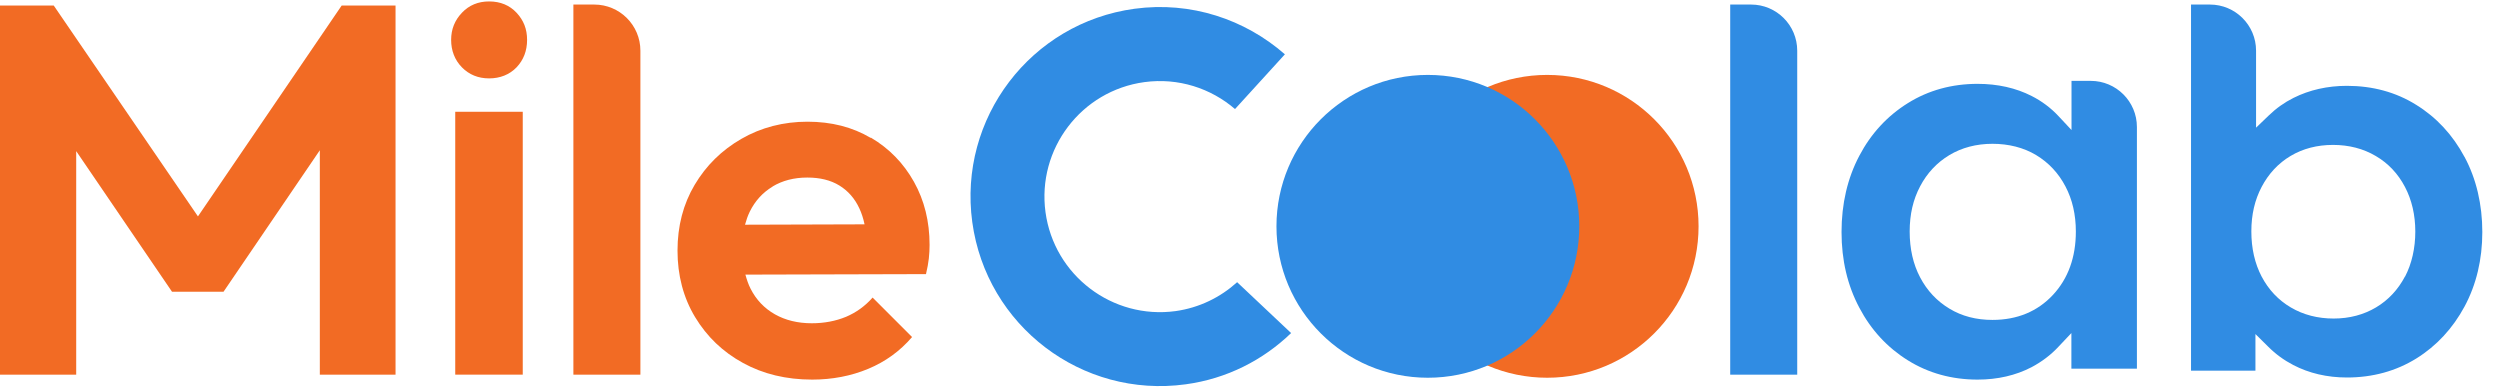
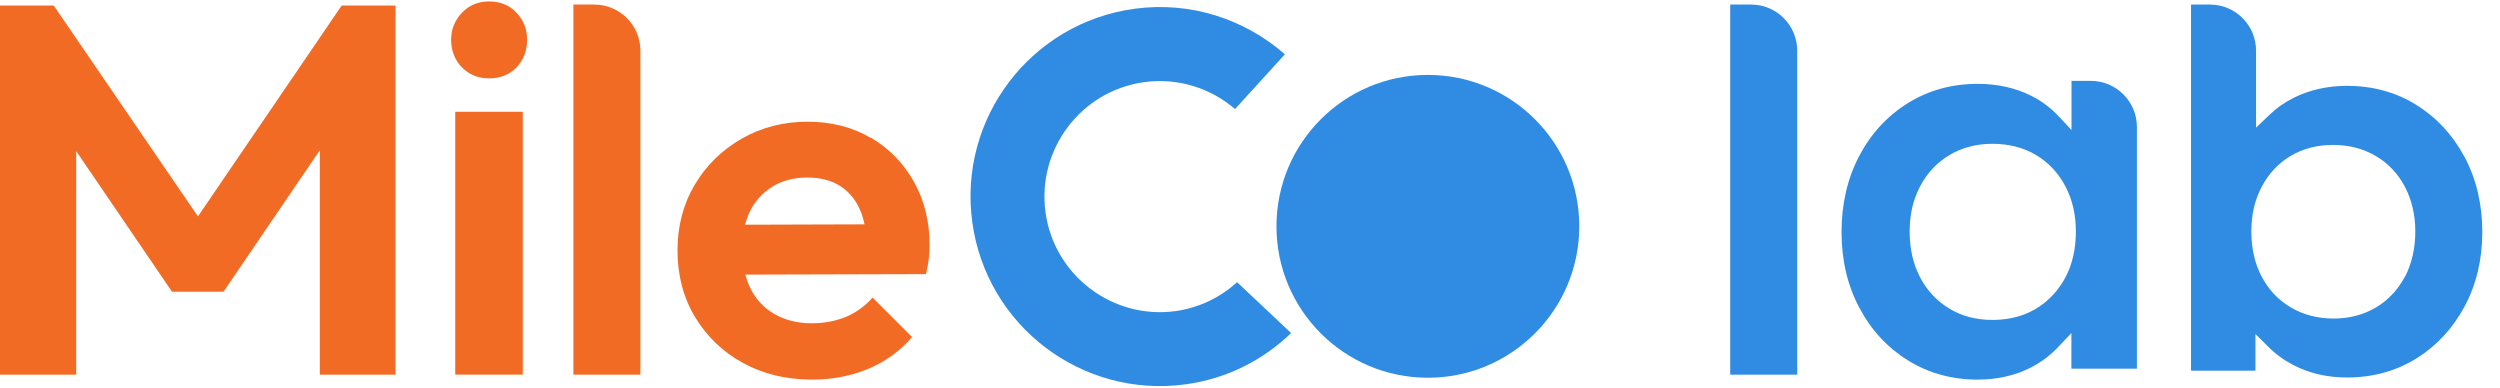
<svg xmlns="http://www.w3.org/2000/svg" width="200" height="31" viewBox="0 0 200 31" fill="none">
  <g clip-path="url(#clip0_3900_574647)">
    <path d="M98.96 22.584C97.629 23.786 95.951 24.62 94.045 24.888C88.992 25.573 84.325 22.028 83.64 16.974C82.955 11.921 86.499 7.254 91.553 6.569C94.274 6.202 96.875 7.066 98.801 8.724L102.792 4.345C99.605 1.555 95.286 0.086 90.759 0.701C82.458 1.833 76.65 9.468 77.782 17.769C78.914 26.069 86.549 31.878 94.849 30.746C98.156 30.299 101.055 28.8 103.289 26.645L98.97 22.574L98.96 22.584Z" fill="#308CE3" />
    <path d="M138.417 29.971H143.778V4.057C143.778 2.012 142.12 0.364 140.085 0.364H138.417V29.971Z" fill="#308CE3" />
    <path d="M15.836 17.312L4.299 0.443H0V29.971H6.096V12.089L13.761 23.339H17.882L25.586 12.02V29.971H31.643V0.443H27.334L15.836 17.312Z" fill="#F26B24" />
    <path d="M41.82 8.942H36.419V29.971H41.82V8.942Z" fill="#F26B24" />
    <path d="M39.129 0.115C38.255 0.115 37.531 0.413 36.955 1.019C36.379 1.625 36.091 2.339 36.091 3.193C36.091 4.047 36.379 4.802 36.955 5.388C37.531 5.973 38.255 6.271 39.129 6.271C40.003 6.271 40.758 5.973 41.324 5.388C41.88 4.802 42.167 4.067 42.167 3.193C42.167 2.32 41.889 1.625 41.324 1.019C40.767 0.423 40.033 0.115 39.129 0.115Z" fill="#F26B24" />
    <path d="M69.65 11.027C68.191 10.163 66.503 9.736 64.597 9.736C62.69 9.736 60.893 10.193 59.314 11.107C57.726 12.02 56.485 13.251 55.571 14.79C54.658 16.329 54.201 18.086 54.201 20.052C54.201 22.018 54.668 23.815 55.611 25.374C56.554 26.933 57.825 28.154 59.444 29.038C61.052 29.922 62.899 30.368 64.974 30.368C66.582 30.368 68.082 30.08 69.462 29.505C70.842 28.929 72.003 28.085 72.966 26.963L69.809 23.805C69.204 24.491 68.499 24.997 67.684 25.344C66.87 25.682 65.947 25.861 64.944 25.861C63.822 25.861 62.839 25.622 61.995 25.146C61.151 24.669 60.496 23.984 60.049 23.101C59.87 22.753 59.741 22.366 59.632 21.969L74.079 21.929C74.188 21.462 74.267 21.045 74.307 20.678C74.347 20.311 74.366 19.943 74.366 19.596C74.366 17.709 73.949 16.031 73.115 14.542C72.281 13.053 71.14 11.881 69.68 11.017L69.65 11.027ZM61.806 14.919C62.601 14.443 63.524 14.204 64.587 14.204C65.599 14.204 66.453 14.413 67.148 14.84C67.843 15.267 68.379 15.872 68.747 16.667C68.925 17.044 69.064 17.471 69.164 17.947L59.602 17.977C59.702 17.61 59.821 17.262 59.98 16.935C60.407 16.071 61.012 15.406 61.806 14.929V14.919Z" fill="#F26B24" />
    <path d="M45.871 29.971H51.232V4.057C51.232 2.012 49.574 0.364 47.539 0.364H45.871V29.971Z" fill="#F26B24" />
    <path d="M165.721 6.47V10.402L164.698 9.309C164.073 8.634 163.338 8.088 162.534 7.681C161.273 7.036 159.813 6.708 158.205 6.708C156.15 6.708 154.273 7.224 152.635 8.247C150.987 9.27 149.676 10.69 148.743 12.467C147.8 14.254 147.323 16.299 147.323 18.563C147.323 20.827 147.8 22.832 148.743 24.61C149.676 26.387 150.987 27.807 152.635 28.829C154.273 29.852 156.15 30.368 158.205 30.368C159.813 30.368 161.263 30.031 162.524 29.375C163.328 28.948 164.063 28.402 164.688 27.727L165.711 26.645V29.495H170.953V10.163C170.953 8.118 169.295 6.47 167.26 6.47H165.711H165.721ZM164.232 23.597C163 24.917 161.372 25.593 159.396 25.593C158.106 25.593 156.944 25.295 155.951 24.689C154.958 24.093 154.164 23.249 153.608 22.187C153.052 21.135 152.774 19.903 152.774 18.523C152.774 17.143 153.052 15.962 153.608 14.909C154.164 13.847 154.958 13.003 155.951 12.407C156.944 11.812 158.106 11.504 159.396 11.504C160.687 11.504 161.888 11.802 162.891 12.407C163.884 13.003 164.678 13.847 165.234 14.909C165.79 15.962 166.068 17.173 166.068 18.523C166.068 20.579 165.453 22.286 164.232 23.597Z" fill="#308CE3" />
    <path d="M197.155 12.546C196.222 10.799 194.921 9.389 193.293 8.386C191.675 7.373 189.808 6.867 187.753 6.867C186.194 6.867 184.754 7.195 183.484 7.83C182.749 8.197 182.093 8.664 181.488 9.25L180.485 10.213V4.057C180.485 2.012 178.827 0.364 176.792 0.364H175.282V29.653H180.435V26.724L181.448 27.727C182.054 28.333 182.709 28.809 183.454 29.197C184.725 29.862 186.174 30.2 187.763 30.2C189.818 30.2 191.685 29.683 193.303 28.68C194.931 27.668 196.222 26.268 197.165 24.52C198.109 22.763 198.585 20.757 198.585 18.563C198.585 16.369 198.109 14.313 197.165 12.556L197.155 12.546ZM192.4 22.117C191.844 23.17 191.069 24.004 190.086 24.59C189.103 25.176 187.961 25.483 186.691 25.483C185.42 25.483 184.268 25.186 183.275 24.6C182.272 24.014 181.488 23.18 180.932 22.127C180.386 21.085 180.108 19.874 180.108 18.513C180.108 17.153 180.386 15.992 180.932 14.949C181.488 13.896 182.262 13.062 183.245 12.477C184.228 11.891 185.37 11.593 186.641 11.593C187.912 11.593 189.063 11.891 190.056 12.477C191.059 13.062 191.844 13.896 192.4 14.959C192.946 16.001 193.224 17.203 193.224 18.523C193.224 19.844 192.946 21.095 192.4 22.137V22.117Z" fill="#308CE3" />
    <g style="mix-blend-mode:multiply">
-       <path d="M123.772 30.219C130.462 30.219 135.885 24.796 135.885 18.106C135.885 11.416 130.462 5.993 123.772 5.993C117.082 5.993 111.659 11.416 111.659 18.106C111.659 24.796 117.082 30.219 123.772 30.219Z" fill="#F26B24" />
-     </g>
+       </g>
    <g style="mix-blend-mode:multiply">
      <path d="M114.23 30.219C120.92 30.219 126.343 24.796 126.343 18.106C126.343 11.416 120.92 5.993 114.23 5.993C107.541 5.993 102.117 11.416 102.117 18.106C102.117 24.796 107.541 30.219 114.23 30.219Z" fill="#308CE3" />
    </g>
  </g>
  <defs>
    <clipPath id="clip0_3900_574647">
      <rect width="200" height="30.769" fill="white" transform="translate(0 0.115)" />
    </clipPath>
  </defs>
</svg>